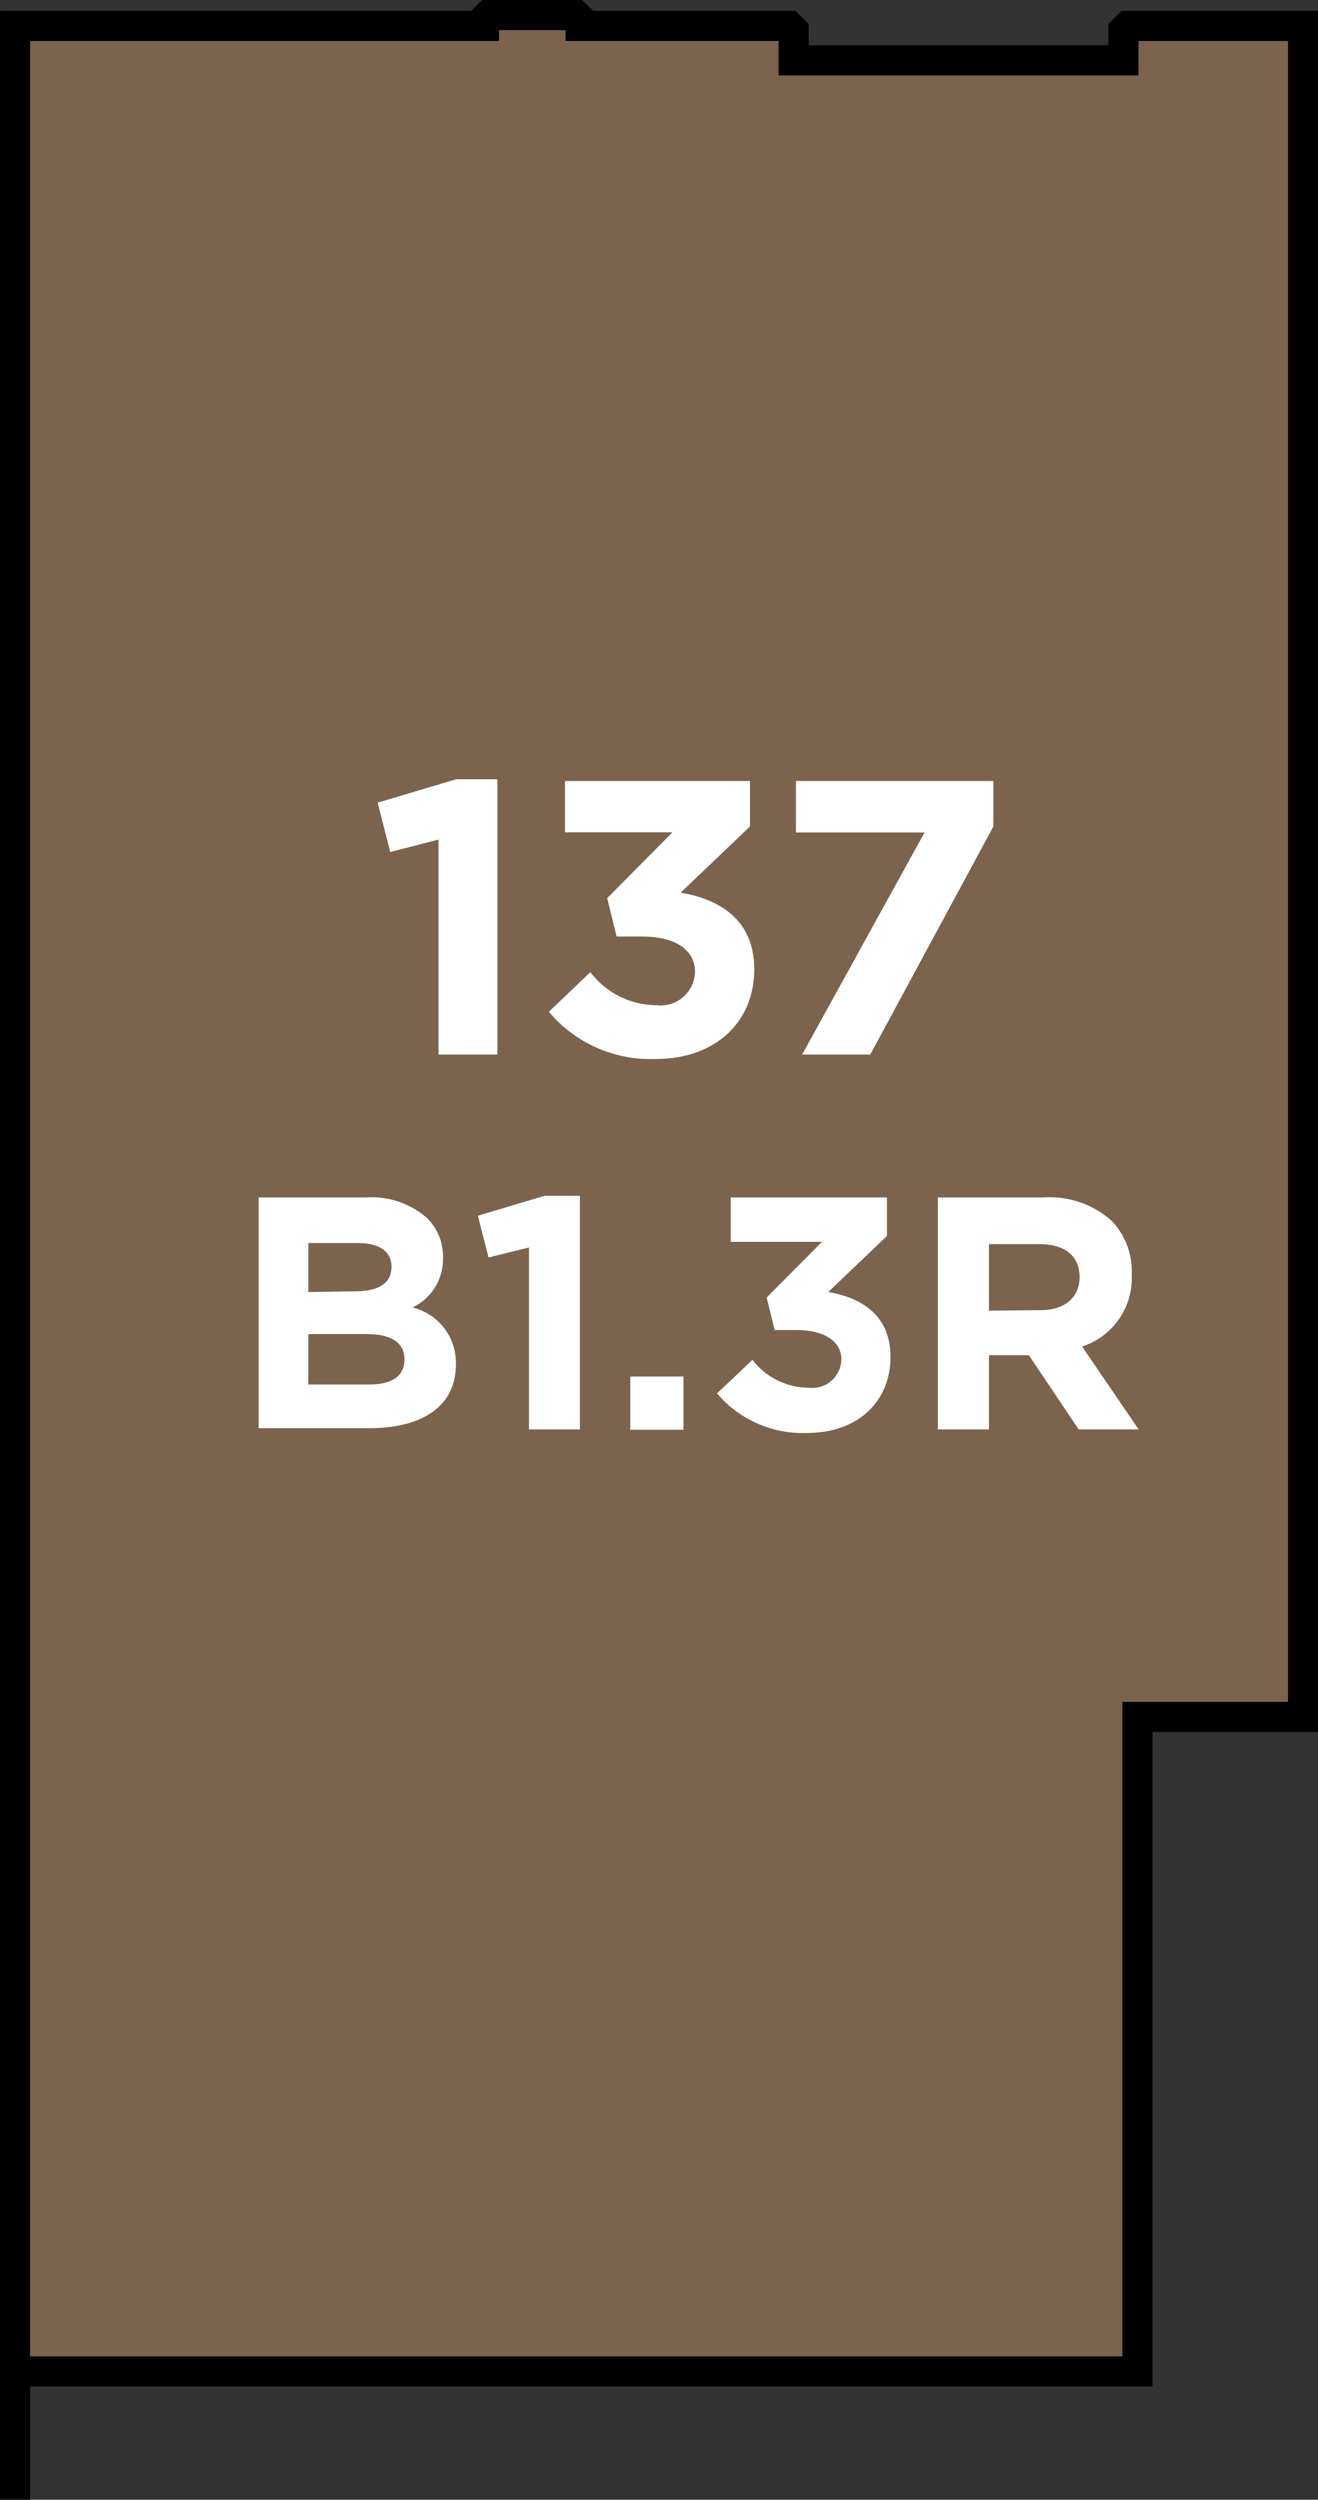
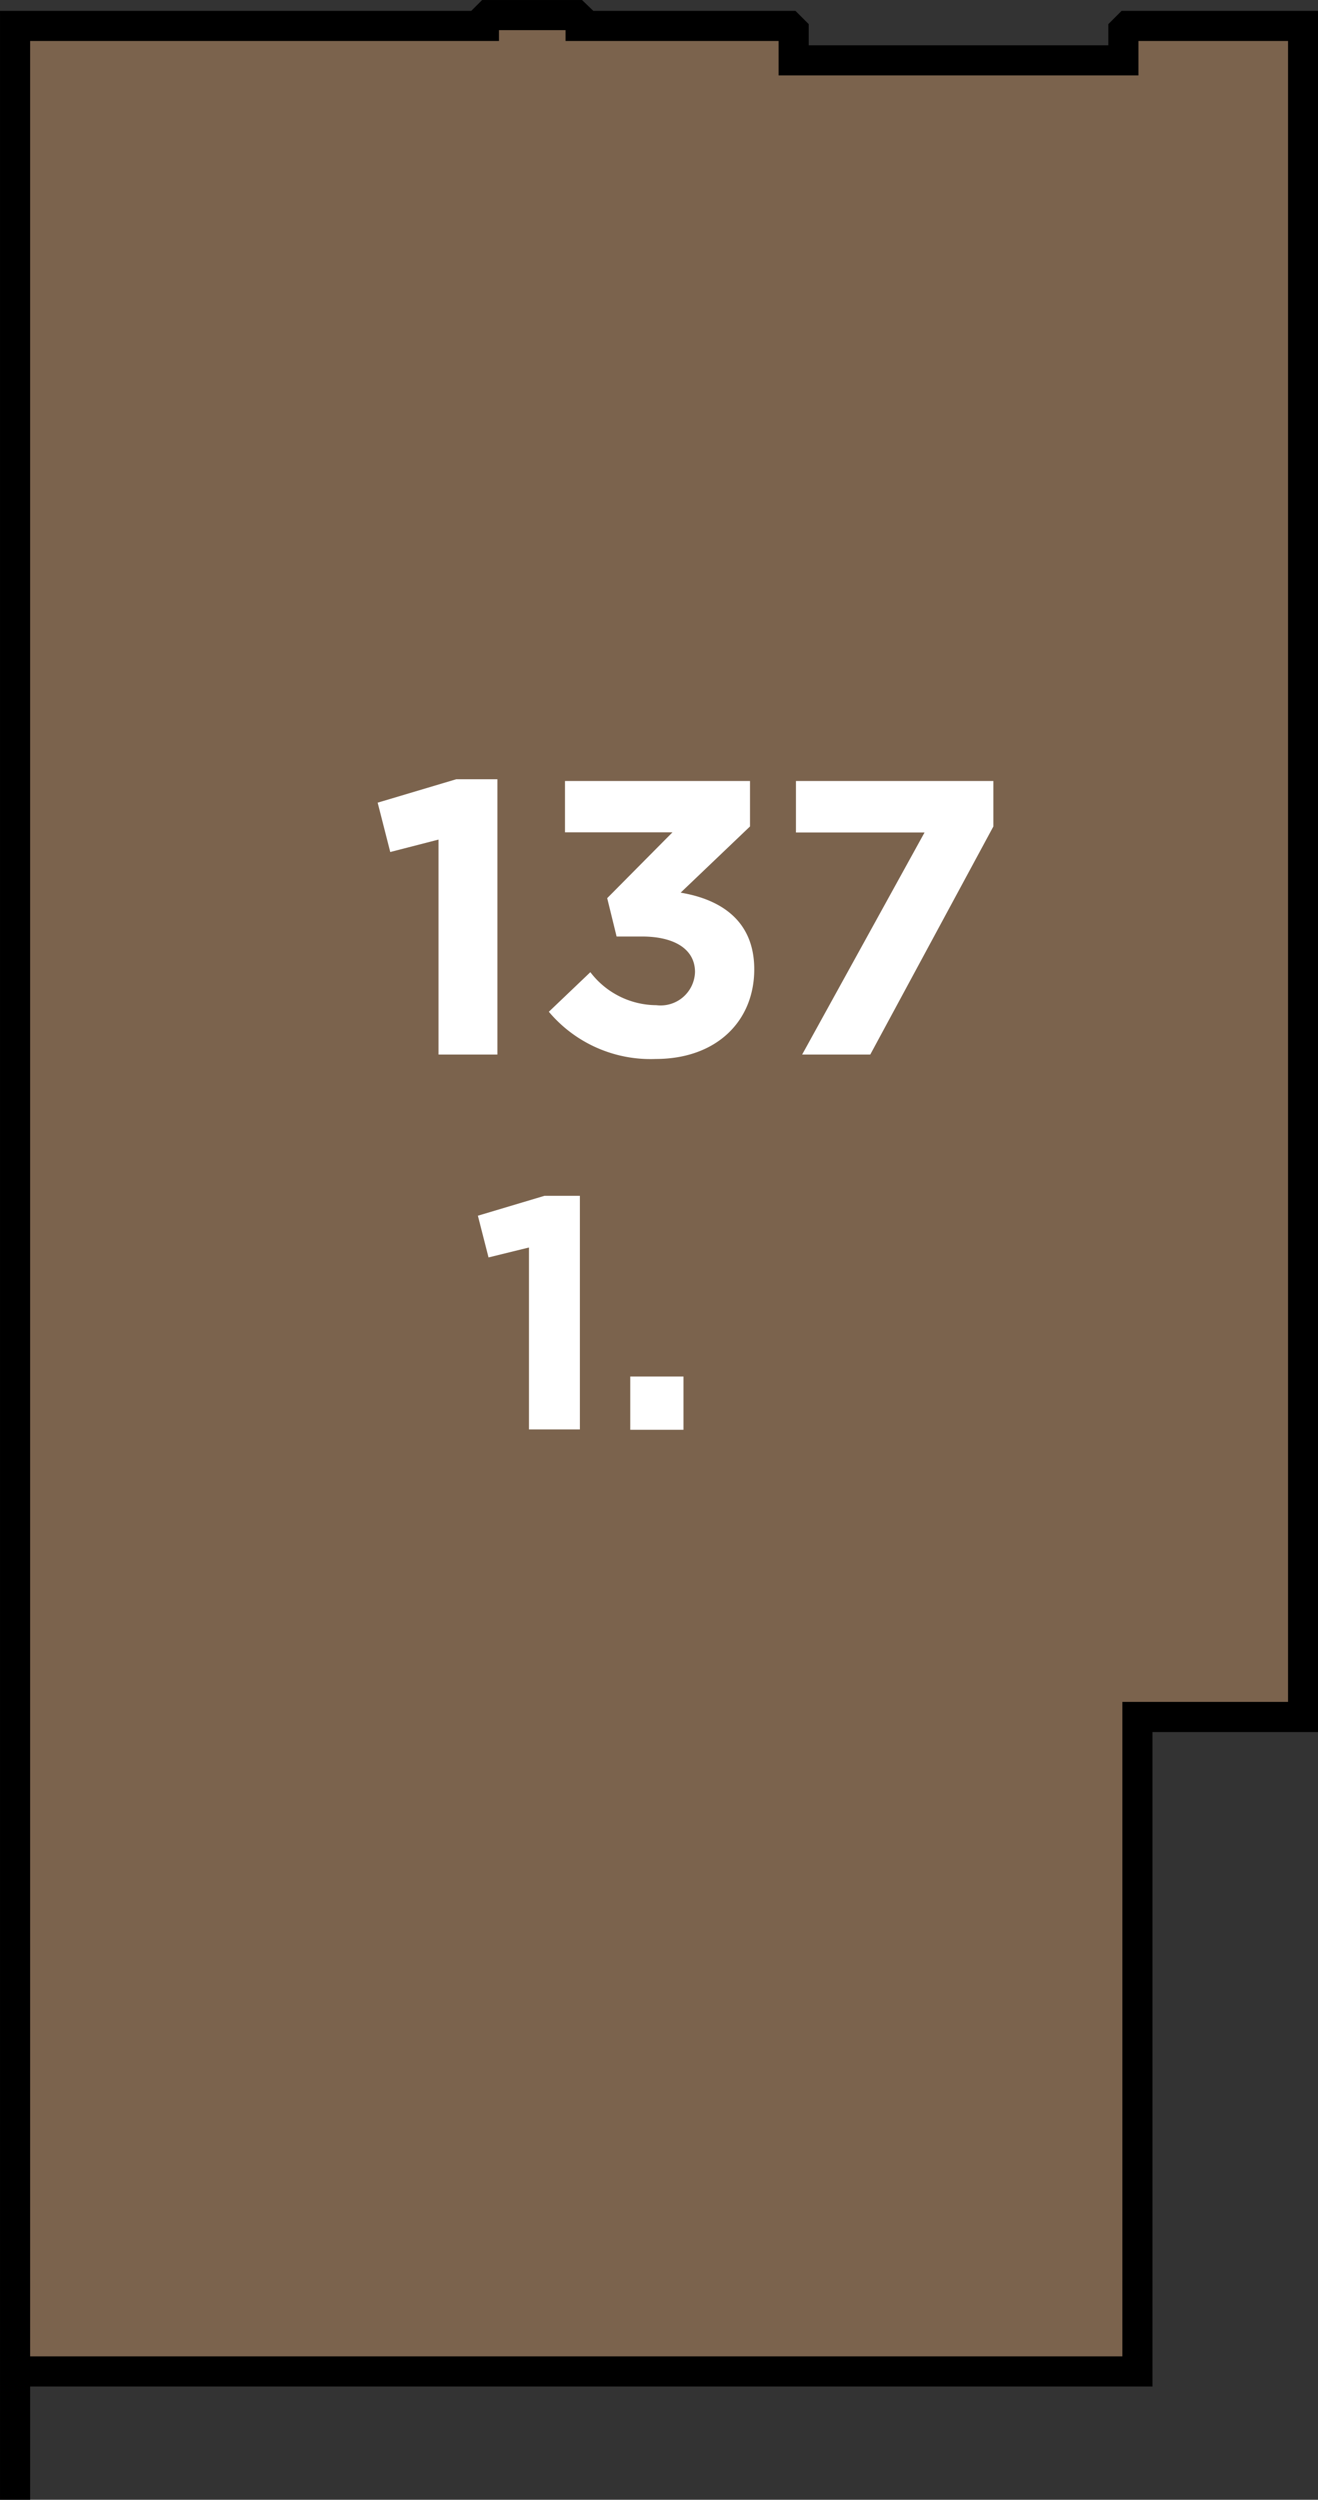
<svg xmlns="http://www.w3.org/2000/svg" width="74.3" height="140.83" viewBox="0 0 74.3 140.83">
  <rect x="0" y="0" width="74.3" height="140.83" fill="#333333" stroke="none" />
  <title>137</title>
  <polygon points="73.46 96.73 73.46 1.46 66.13 1.46 63.58 1.46 63.33 1.71 63.33 3.4 61.65 3.4 50.19 3.4 44.74 3.4 44.74 1.71 44.49 1.46 41.94 1.46 32.73 1.46 32.73 1.1 32.47 0.85 27.53 0.85 27.28 1.1 27.28 1.46 0.85 1.46 0.85 138.44 0.85 140.83 0.85 130.69 0.85 130.9 0.85 133.34 1.1 133.6 1.1 133.6 15.51 133.6 61.34 133.6 64.12 133.6 64.12 96.73 73.46 96.73 73.46 96.73" style="fill:#7b634d;stroke:#000;stroke-miterlimit:10;stroke-width:1.697px" />
-   <path d="M14.58,67.46h6.07a4.72,4.72,0,0,1,3.42,1.16,3,3,0,0,1,.9,2.22v0a3,3,0,0,1-1.72,2.82,3.2,3.2,0,0,1,2.45,3.21v0c0,2.39-1.94,3.59-4.89,3.59H14.58ZM20,72.75c1.27,0,2.07-.41,2.07-1.38v0c0-.86-.67-1.34-1.89-1.34H17.38v2.76ZM20.8,78c1.27,0,2-.45,2-1.42v0c0-.88-.65-1.42-2.13-1.42H17.38V78Z" style="fill:#fff" />
  <path d="M29.82,70.28l-2.28.56-.6-2.35,3.75-1.12h2V80.53H29.82Z" style="fill:#fff" />
  <path d="M35.53,77.55h3v3h-3Z" style="fill:#fff" />
-   <path d="M40.42,78.5l2-1.89a4,4,0,0,0,3.16,1.57,1.64,1.64,0,0,0,1.85-1.59v0c0-1.06-1-1.66-2.56-1.66h-1.2l-.45-1.83,3.12-3.14H41.19V67.46H50v2.17l-3.31,3.16c1.77.3,3.51,1.23,3.51,3.66v0c0,2.46-1.79,4.28-4.71,4.28A6.34,6.34,0,0,1,40.42,78.5Z" style="fill:#fff" />
-   <path d="M52.87,67.46h6a5.21,5.21,0,0,1,3.81,1.33,4.1,4.1,0,0,1,1.12,3v0A4.06,4.06,0,0,1,61,75.86l3.19,4.67H60.81L58,76.35H55.75v4.18H52.87Zm5.79,6.35c1.4,0,2.2-.75,2.2-1.85v0c0-1.23-.86-1.87-2.26-1.87H55.75v3.75Z" style="fill:#fff" />
  <path d="M24.72,47.3,22,48l-.71-2.78,4.43-1.32h2.32V59.41H24.72Z" style="fill:#fff" />
  <path d="M30.94,57l2.34-2.23A4.71,4.71,0,0,0,37,56.63a1.94,1.94,0,0,0,2.18-1.87v0c0-1.26-1.12-2-3-2H34.76l-.53-2.16,3.68-3.71H31.85V44H42.28v2.56l-3.91,3.73c2.1.35,4.15,1.46,4.15,4.32v0c0,2.91-2.12,5.05-5.56,5.05A7.49,7.49,0,0,1,30.94,57Z" style="fill:#fff" />
  <path d="M52.12,46.9H44.87V44H56v2.56L49.06,59.41H45.22Z" style="fill:#fff" />
</svg>